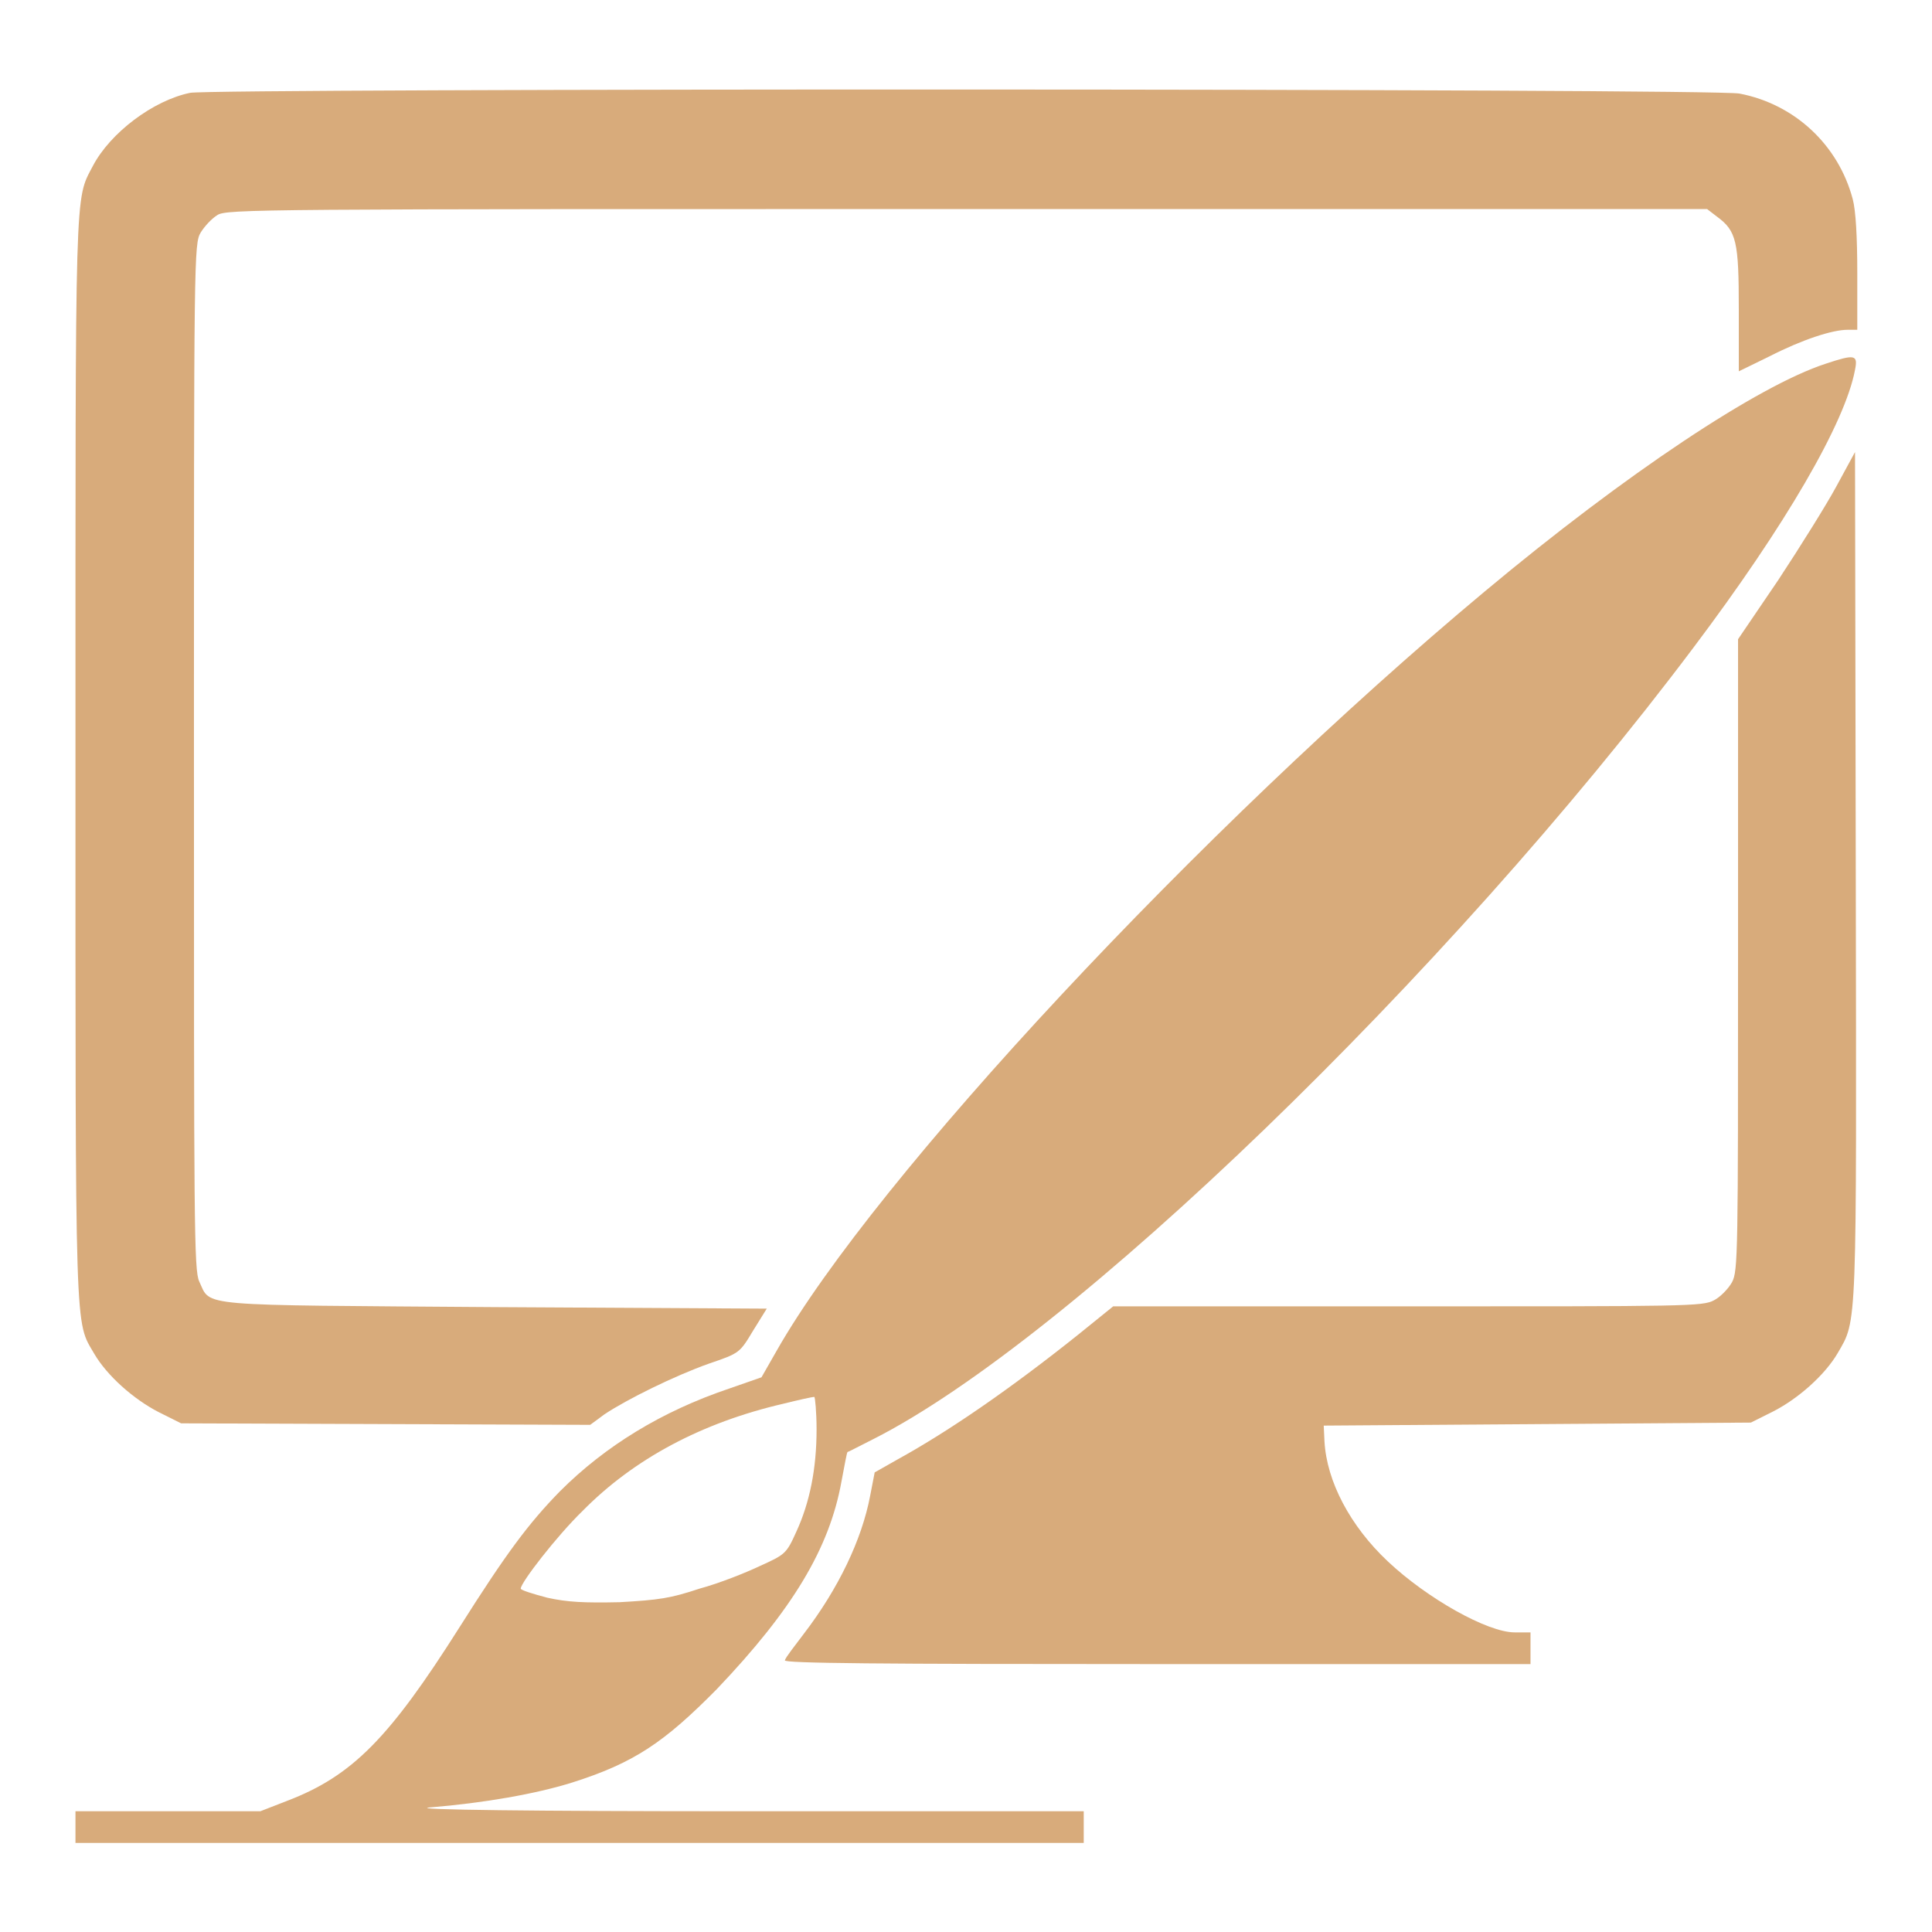
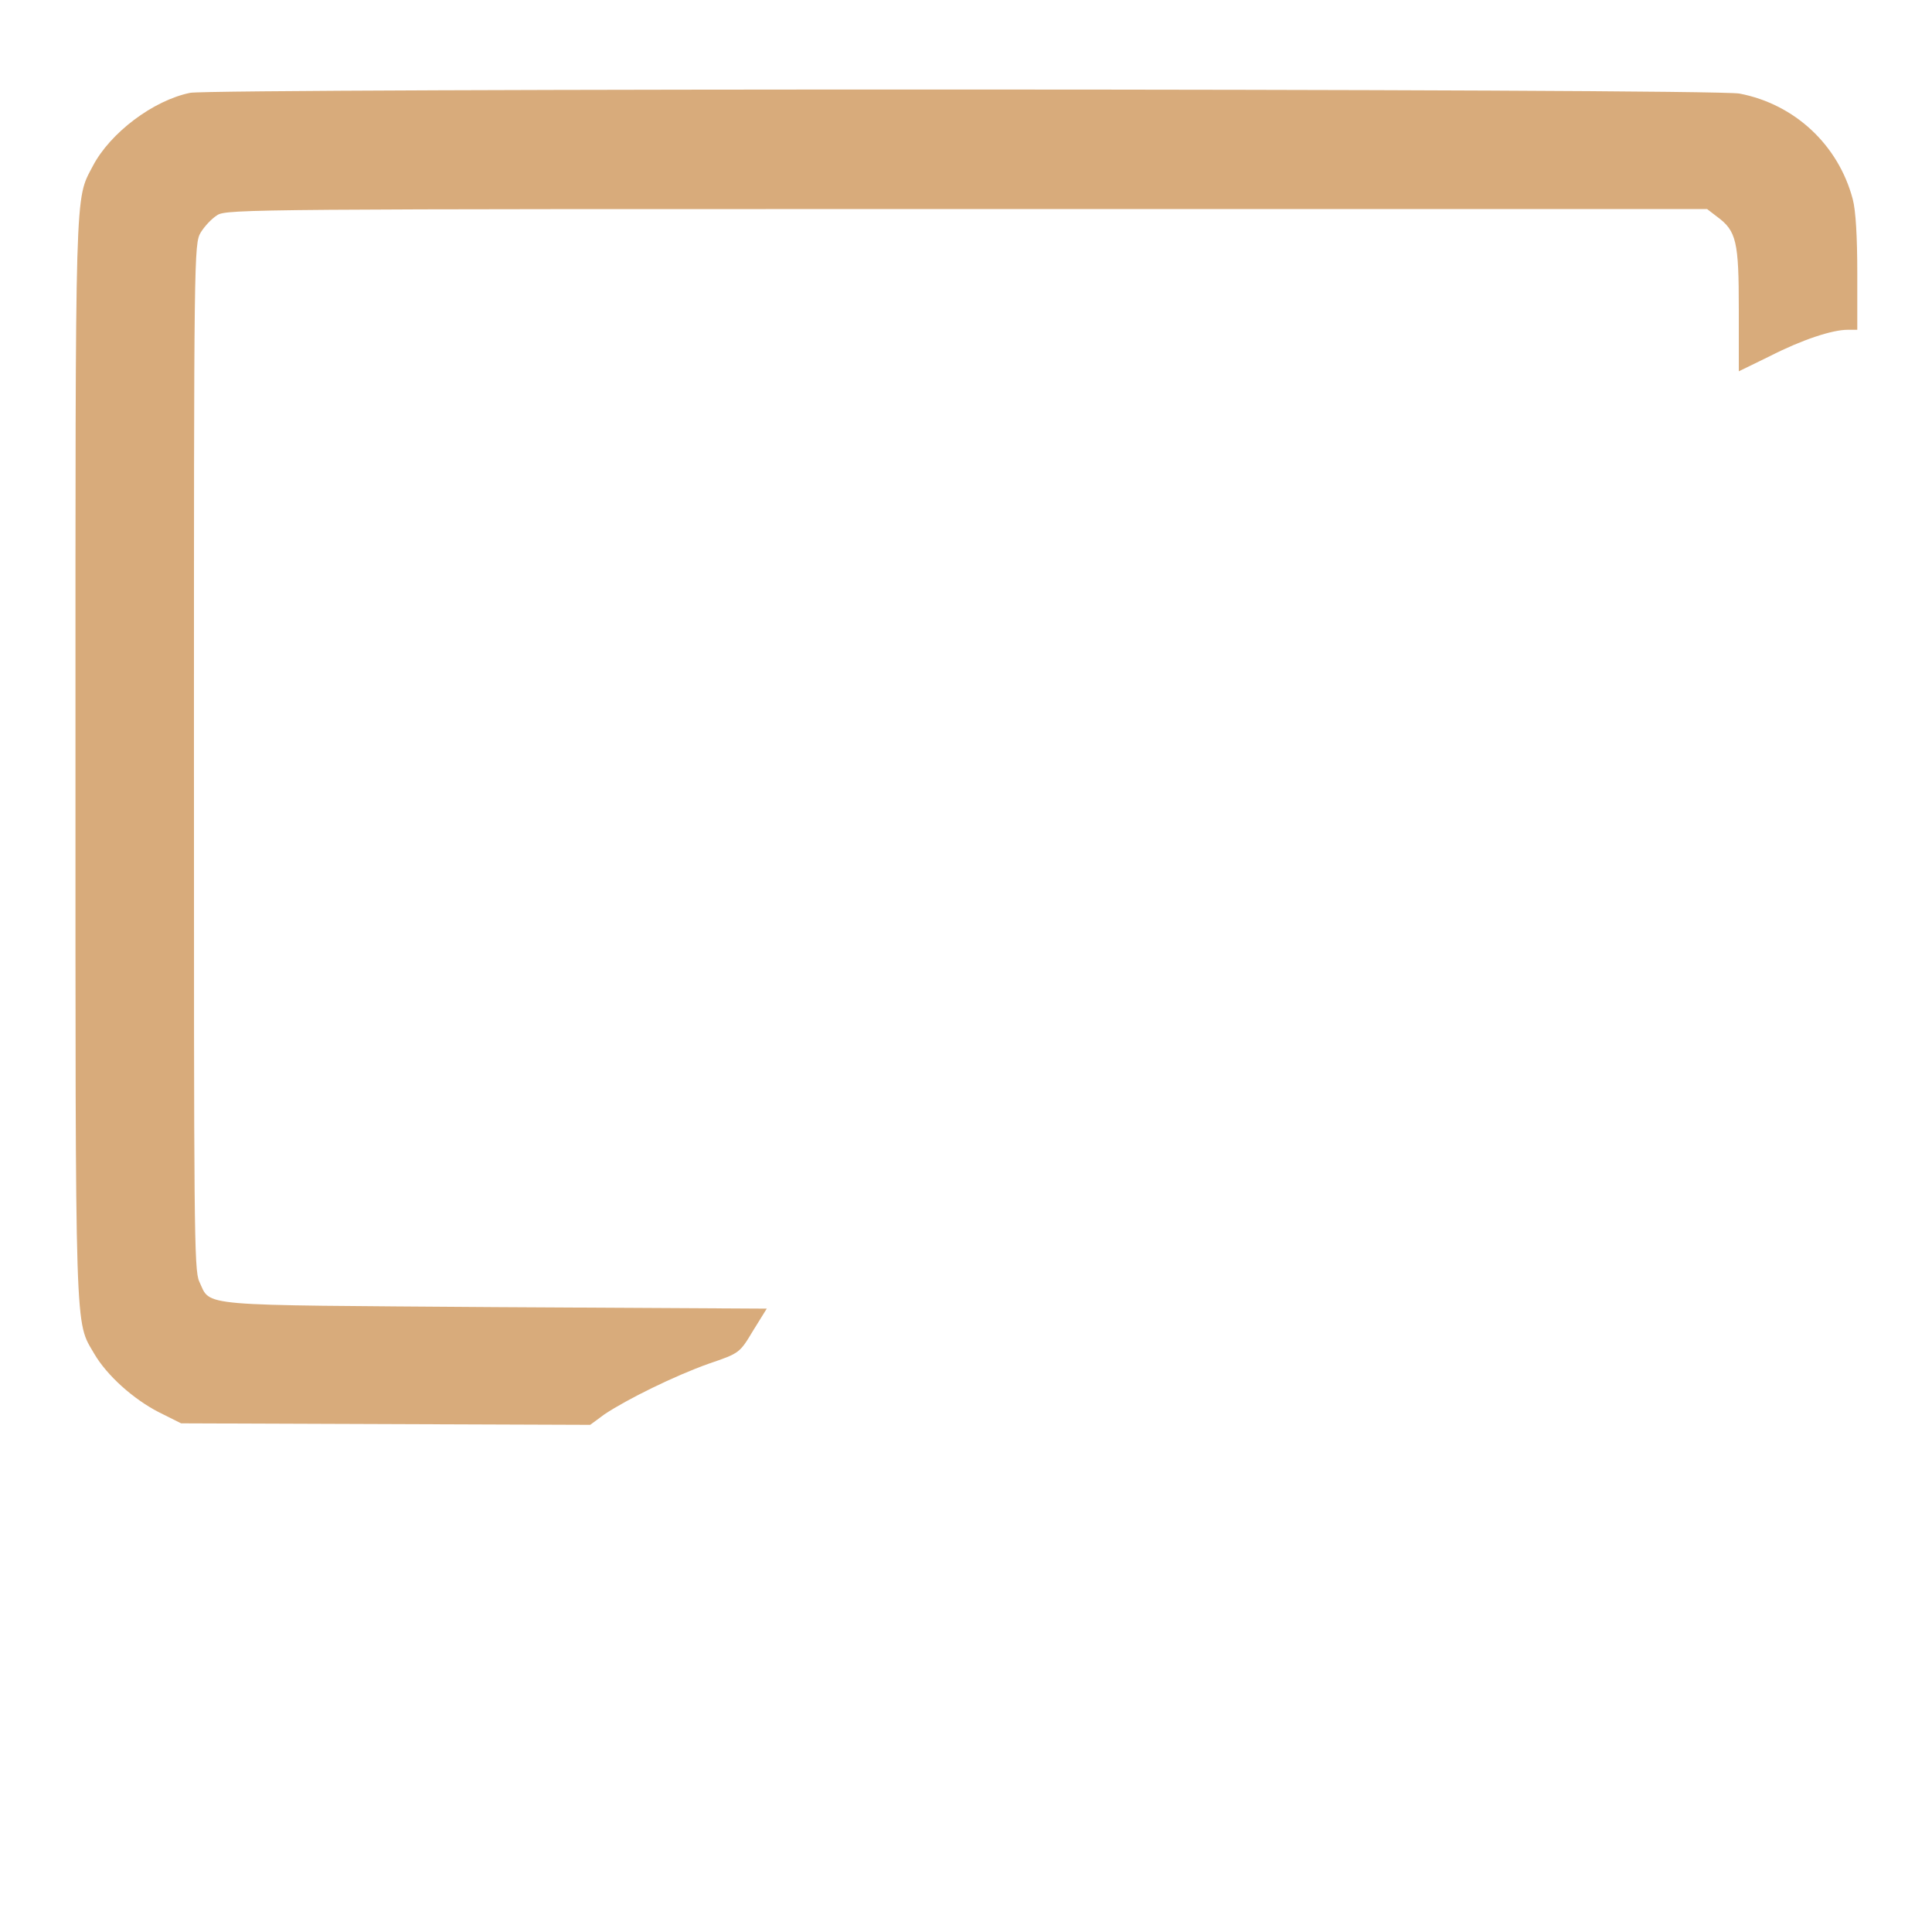
<svg xmlns="http://www.w3.org/2000/svg" version="1.1" x="0px" y="0px" viewBox="0 0 256 256" enable-background="new 0 0 256 256" xml:space="preserve">
  <g>
    <g>
      <g>
        <path fill="#D8AB7B" data-title="Layer 0" xs="0" d="M25.2,12.3c-4.9,1-10.6,5.3-12.9,9.7c-2.4,4.6-2.3,1.6-2.3,78.3c0,78.1-0.1,74.6,2.5,79.1c1.7,2.9,5.2,6,8.5,7.7l3,1.5l27.1,0.1l27.1,0.1l1.9-1.4c3-2,9.3-5.1,13.8-6.7c4.1-1.4,4.1-1.4,5.9-4.4l1.8-2.9l-36-0.2c-40.1-0.3-37.6,0-39.2-3.4c-0.7-1.5-0.7-7.4-0.7-69.6c0-66.5,0-67.9,0.9-69.4c0.5-0.8,1.4-1.8,2.2-2.3c1.2-0.8,5.6-0.8,99.3-0.8h98.1l1.3,1c2.6,1.9,2.9,3.3,2.9,12.3v8.2l4.1-2c4.3-2.2,8.3-3.5,10.3-3.5h1.3v-7.5c0-4.8-0.2-8.3-0.6-9.8c-1.9-7.2-7.7-12.6-15-14C227.3,11.7,28.2,11.7,25.2,12.3z" />
-         <path fill="#D8AB7B" data-title="Layer 1" xs="1" d="M241.9,48.2c-8.9,2.9-26.4,14.5-45.2,30.2c-37.5,31.3-80.8,77.7-93.8,100.6l-2,3.5l-4.3,1.5c-8.9,3-16.4,7.6-22.4,13.6c-4.2,4.3-7.1,8.2-13.3,18c-9.3,14.7-14.2,19.7-22.8,23l-3.6,1.4H22.2H10v2.1v2.1h66.8h66.8v-2.1V240l-45.7,0c-27.1,0-43.8-0.2-41-0.5c7.3-0.6,14.1-1.8,18.9-3.3c8.2-2.6,12.2-5.3,19.2-12.4c10-10.5,14.9-18.6,16.5-27.5c0.4-2.1,0.7-3.8,0.8-3.9c0.1,0,1.6-0.8,3.4-1.7c26.1-13.2,76.1-61.5,108.7-104.9C236.6,69.6,244.5,56,245.8,49C246.2,47,245.8,46.9,241.9,48.2z M108.2,189.4c0,5.2-0.9,9.7-2.7,13.6c-1.3,2.9-1.5,3-4.8,4.5c-1.9,0.9-5.4,2.3-8,3c-3.9,1.3-5.4,1.5-10.6,1.8c-4.7,0.1-6.9,0-9.6-0.6c-1.9-0.5-3.5-1-3.5-1.2c0-0.8,4.8-7,8.2-10.3c6.8-6.9,15.8-11.7,26.6-14.2c2-0.5,3.8-0.9,4.1-0.9C108,185.1,108.2,187.1,108.2,189.4z" />
-         <path fill="#D8AB7B" data-title="Layer 2" xs="2" d="M243.3,64.5c-1.3,2.4-4.8,8-7.7,12.4l-5.3,7.8v41.8c0,39.6,0,41.9-0.8,43.4c-0.5,0.9-1.6,2-2.4,2.4c-1.5,0.8-3.6,0.8-40.6,0.8h-39l-4.7,3.8c-8.9,7.1-17,12.7-23.9,16.5l-3,1.7l-0.6,3.1c-1.1,5.8-4.2,12.3-8.8,18.3c-1.2,1.6-2.4,3.1-2.5,3.5c-0.2,0.4,12.4,0.5,49.2,0.5h49.6v-2.1v-2.1h-2.1c-3.6,0-11.6-4.5-16.8-9.4c-5-4.7-8.1-10.6-8.4-15.9l-0.1-2.1l28.3-0.2l28.3-0.2l3-1.5c3.3-1.7,6.8-4.8,8.5-7.7c2.6-4.5,2.5-2.5,2.4-63.4l-0.1-56L243.3,64.5z" />
      </g>
    </g>
  </g>
</svg>